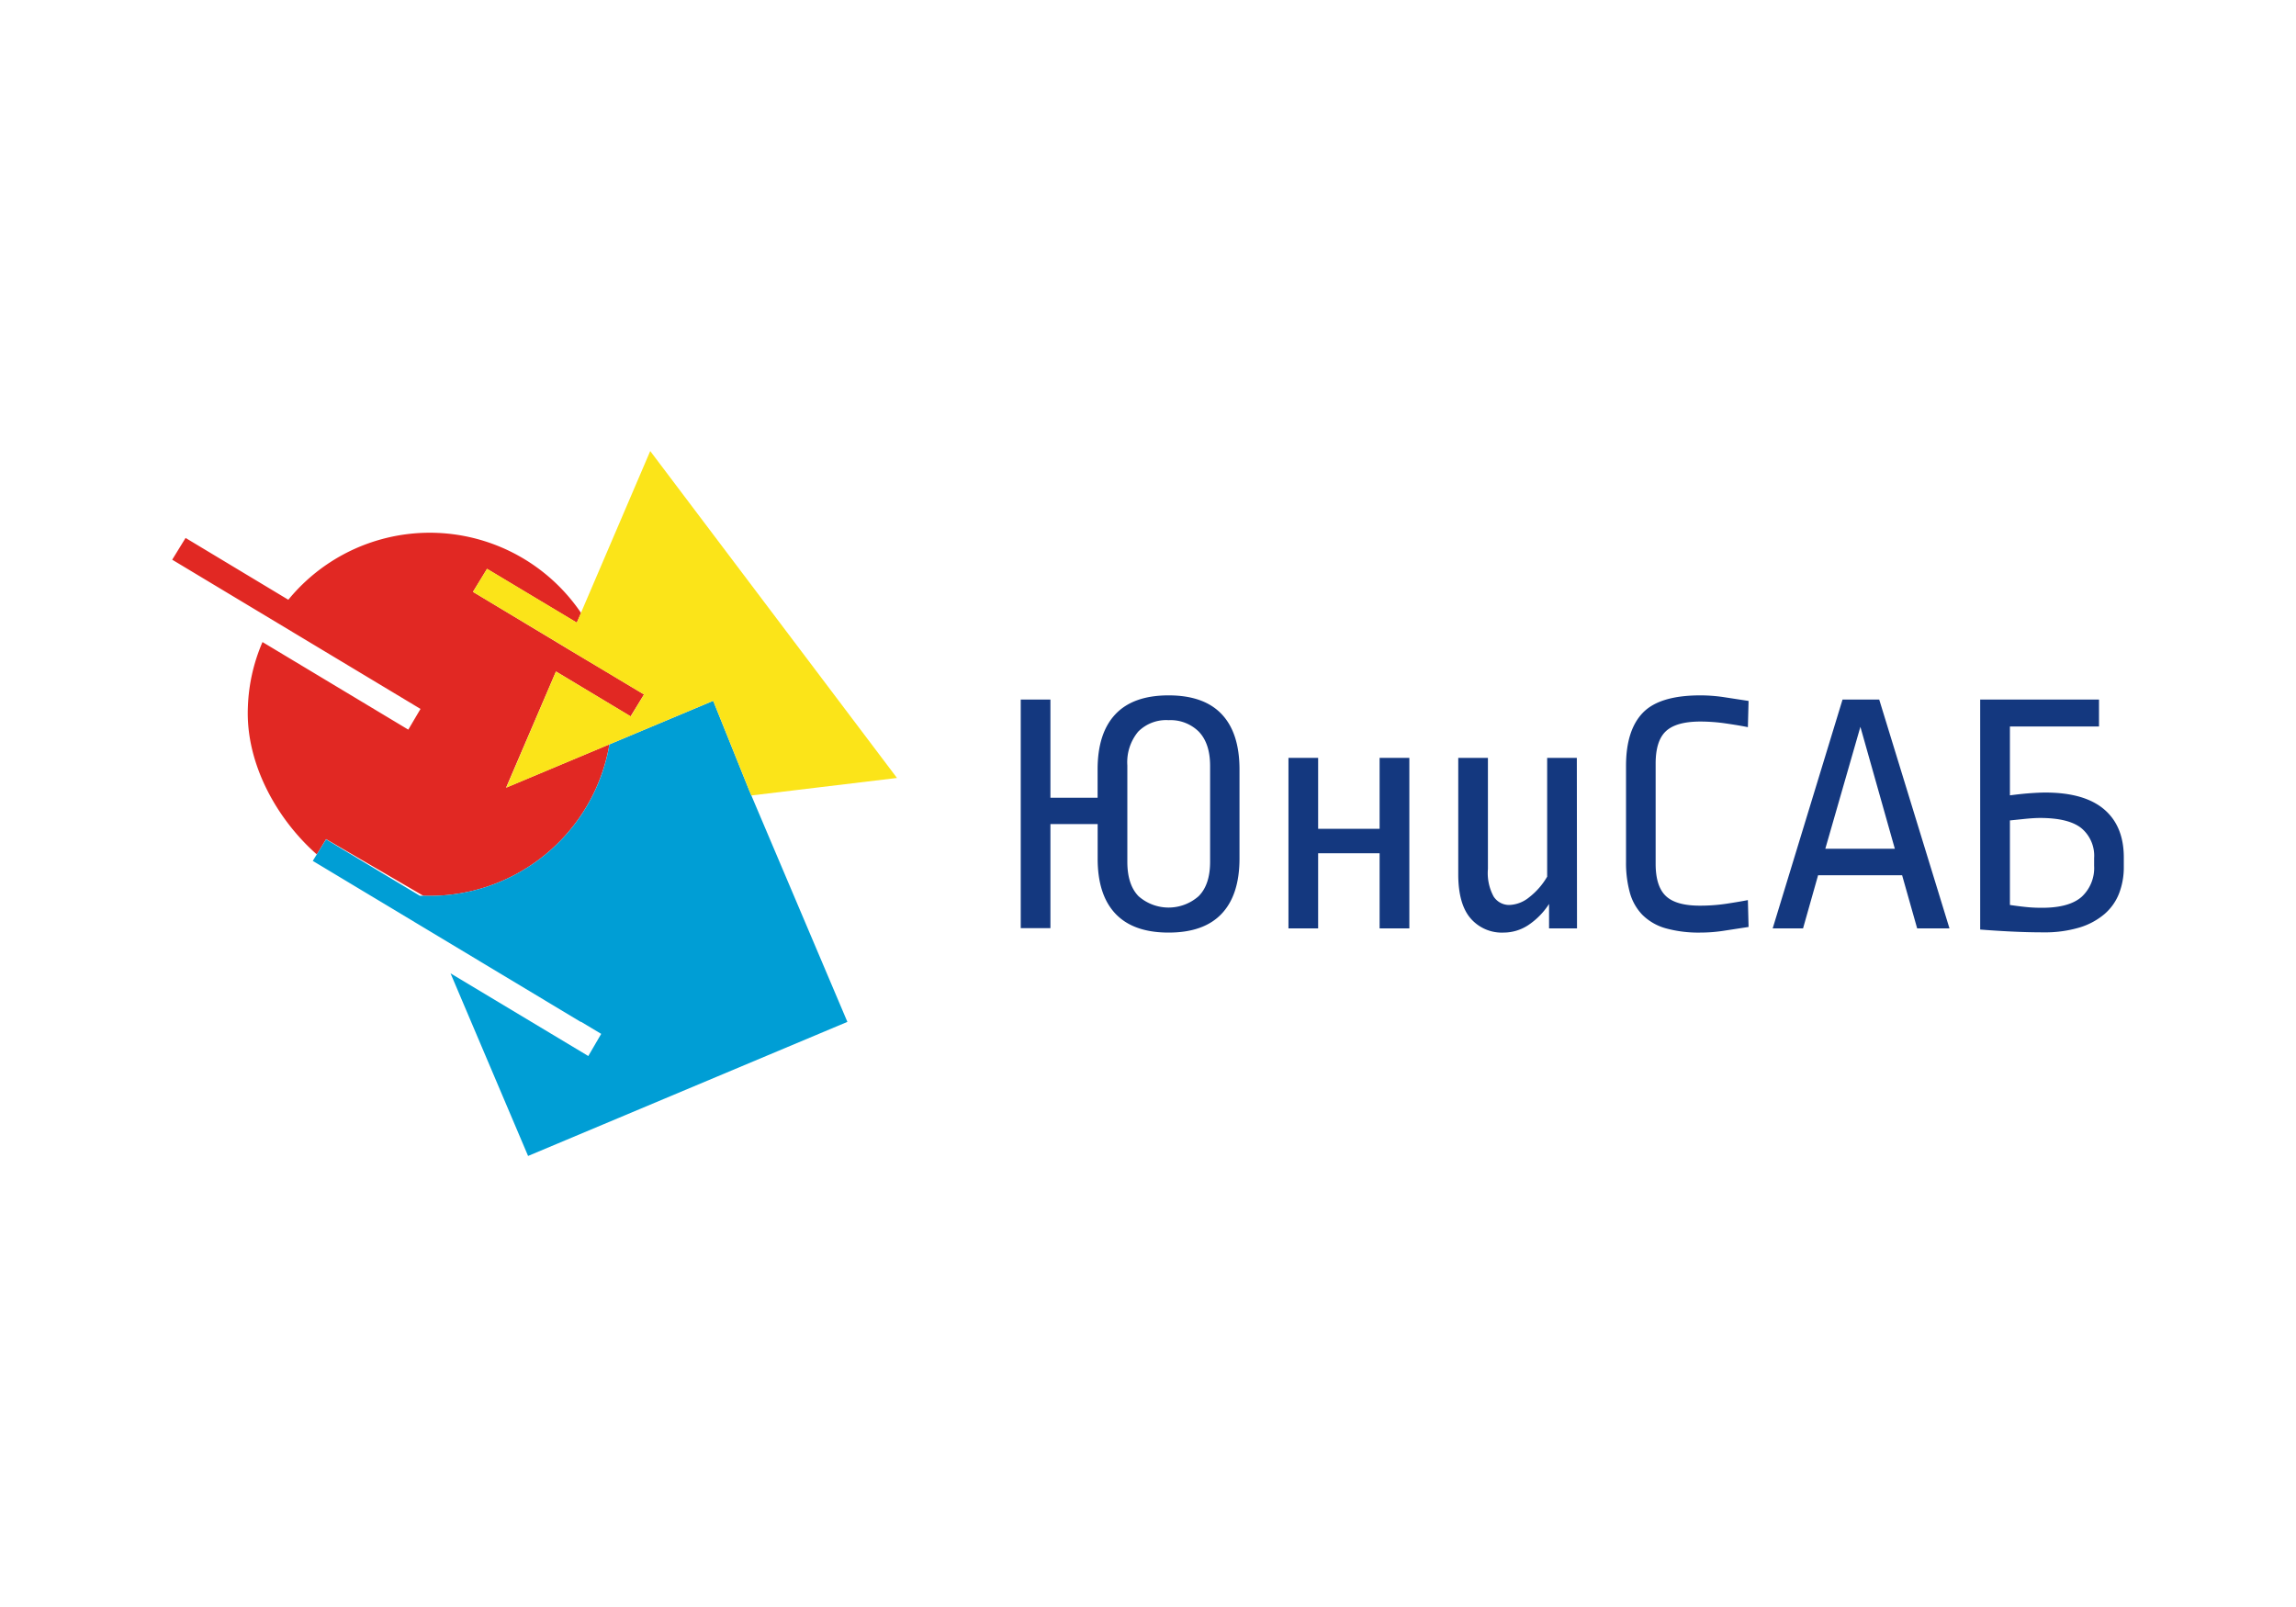
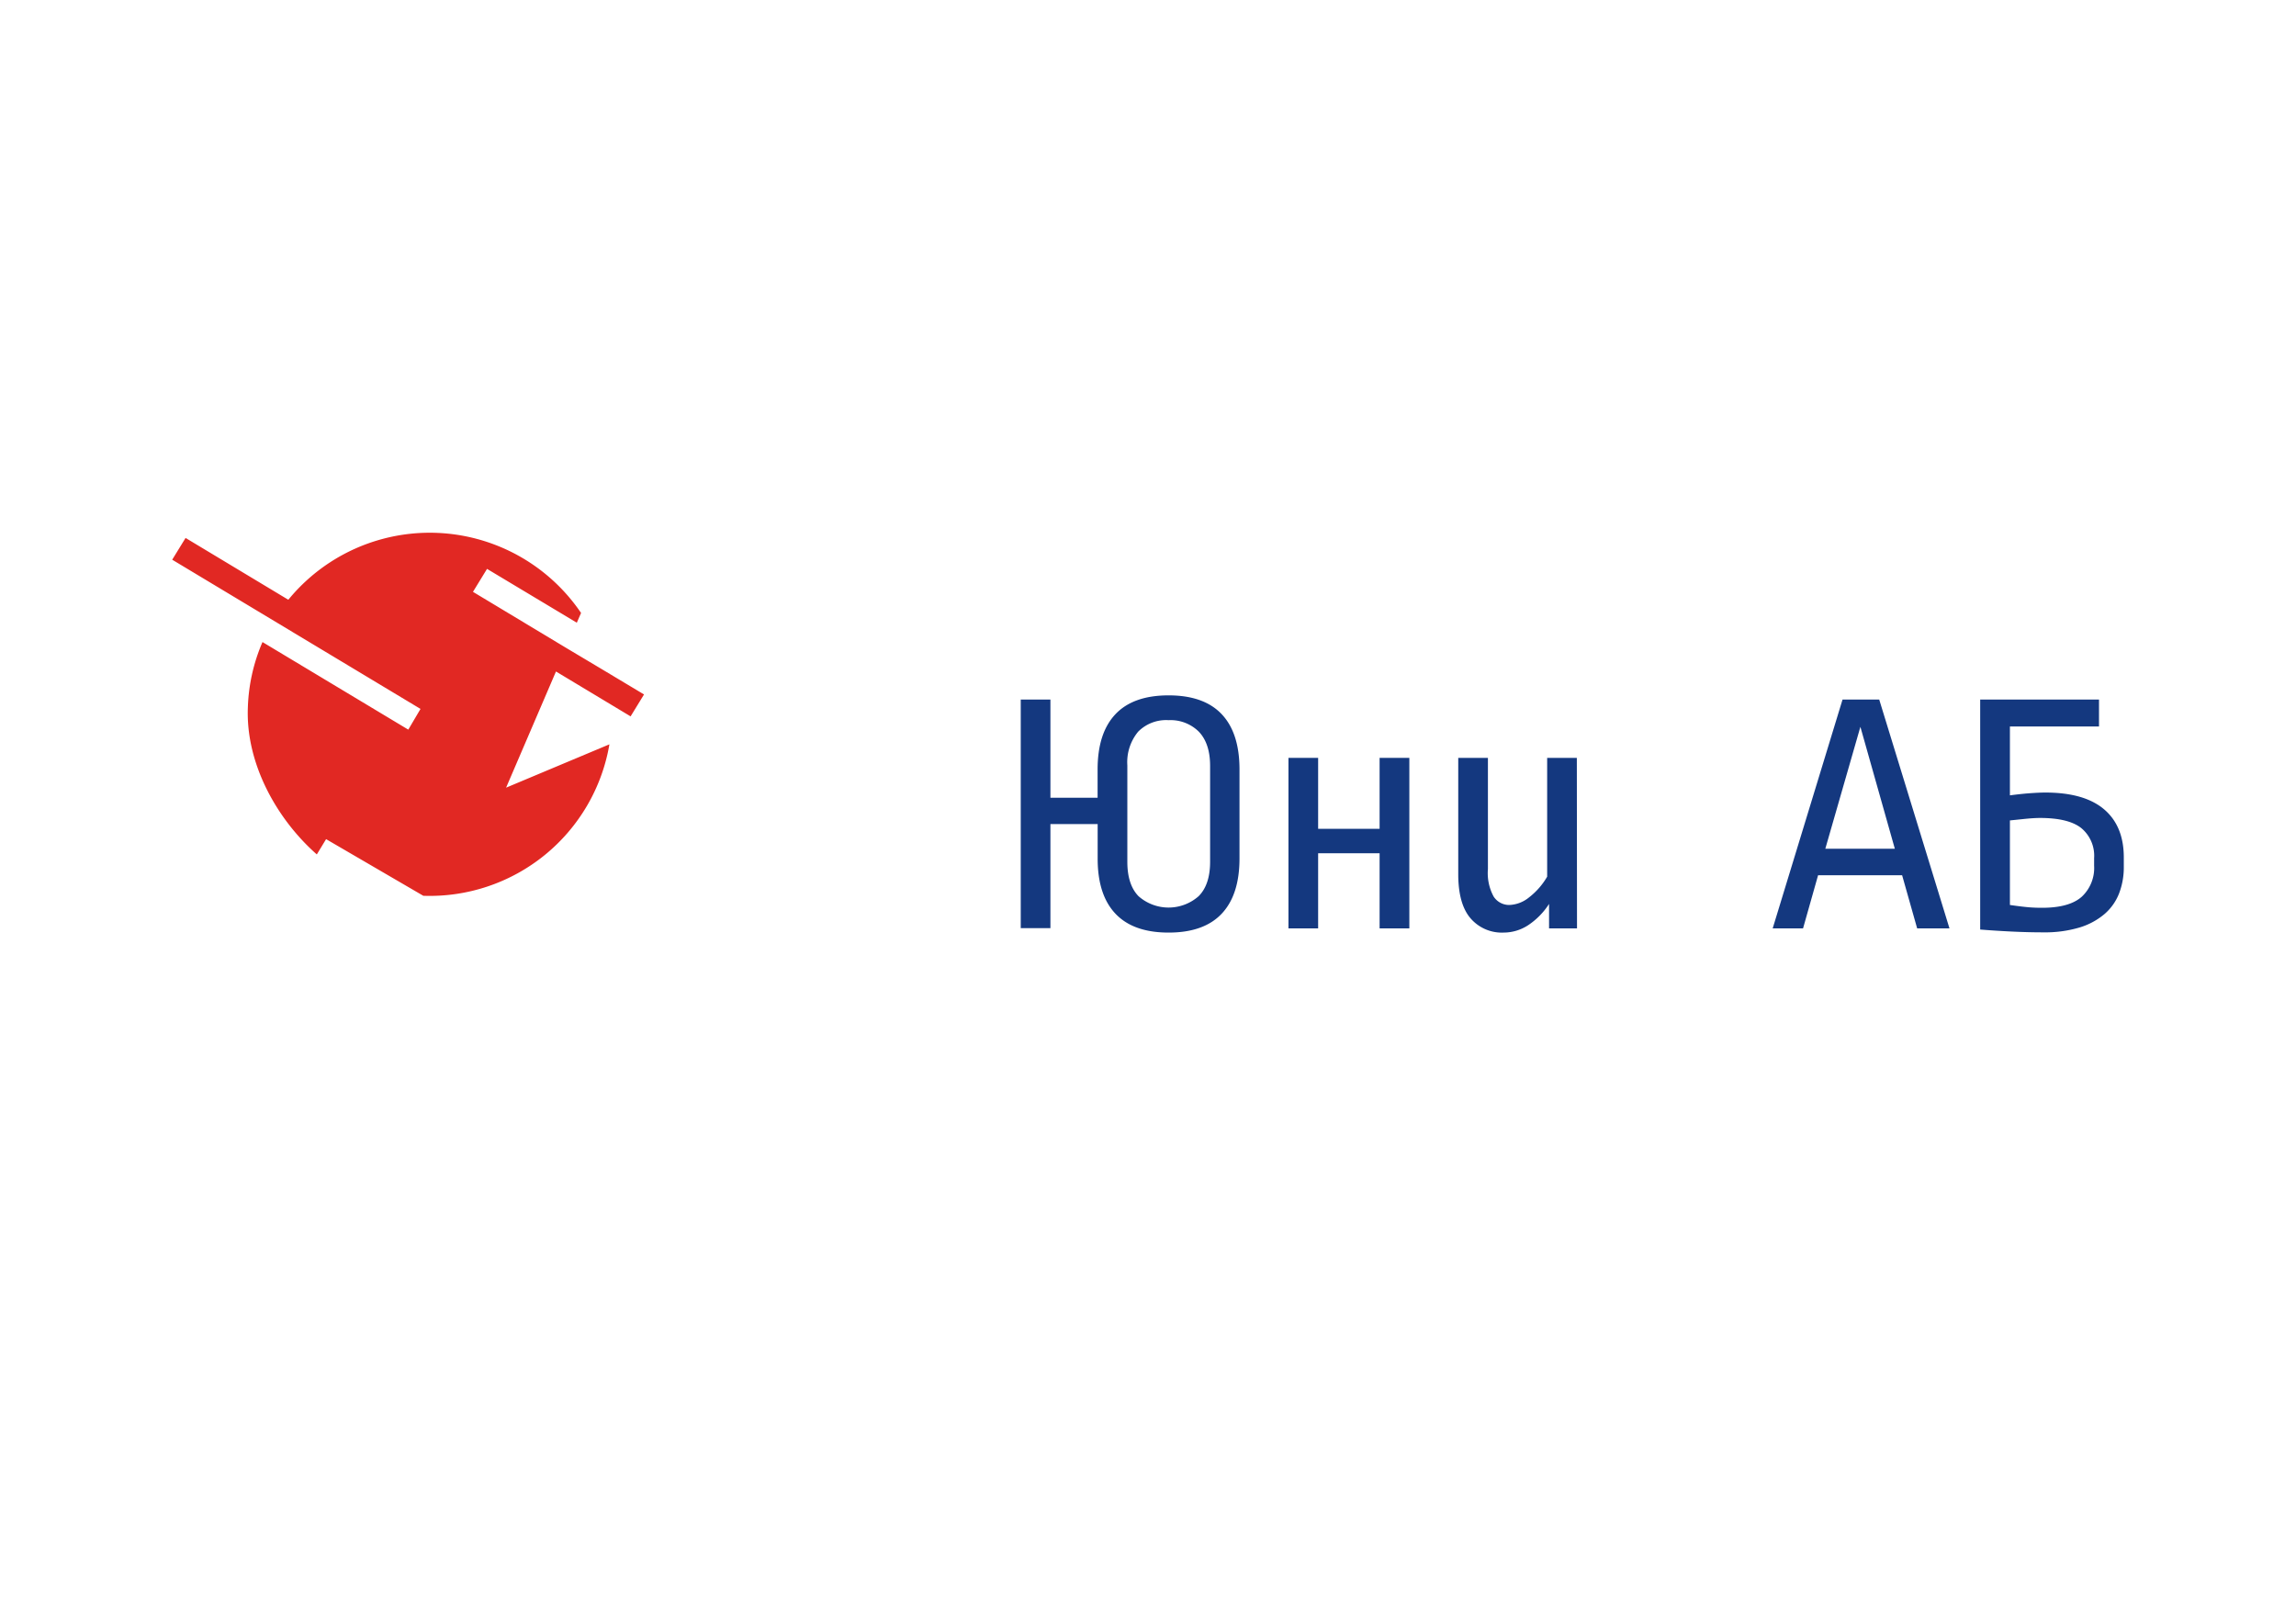
<svg xmlns="http://www.w3.org/2000/svg" id="Слой_1" data-name="Слой 1" viewBox="0 0 400 280">
  <defs>
    <style>.cls-1{fill:#fff;}.cls-2{fill:#e12823;}.cls-3{fill:#009ed5;}.cls-4{fill:#fbe419;}.cls-5{fill:#14387f;}</style>
  </defs>
  <rect class="cls-1" width="400" height="280" />
  <path class="cls-2" d="M55.19,148.88l1.62-2.67,16.94,9.87a31.76,31.76,0,0,0,32.42-26.39h0l-18,7.55L96.86,117l13,7.82L112.2,121l-7.46-4.47-6.12-3.65v0L82.4,103.12l2.45-4,15.64,9.38.74-1.7a31.84,31.84,0,0,0-51-2.3L32.33,93.73,30,97.52l43.26,26-2.13,3.61-25.4-15.26a31.17,31.17,0,0,0-2.55,11.43c-.38,9.81,5.11,19.49,12,25.56Z" />
-   <path class="cls-3" d="M130.53,137.73l-6.28-15.62-18.07,7.58a31.76,31.76,0,0,1-32.46,26.38l-.58,0-16.33-9.82L54.49,150l46.71,28.07,0-.05,3.54,2.12L102.49,184l-24-14.41L92,201.41l55.63-23.36Z" />
-   <polygon class="cls-4" points="113.28 78.59 100.49 108.47 84.85 99.1 82.4 103.13 98.62 112.86 98.62 112.88 104.74 116.55 112.2 121.01 109.89 124.82 96.86 117 88.2 137.24 124.25 122.11 130.53 137.73 130.9 138.6 156.27 135.55 113.28 78.59" />
  <path class="cls-5" d="M203.59,121.16q6.15,0,9.25,3.28t3.1,9.62v15.52q0,6.33-3.1,9.62t-9.25,3.29q-6.15,0-9.26-3.29t-3.1-9.62v-6H183v18.14h-5.17V121.89H183V139h8.22v-4.93q0-6.33,3.1-9.62T203.59,121.16Zm0,4.32a6.86,6.86,0,0,0-5.3,2,8.34,8.34,0,0,0-1.89,5.87v16.8q0,4,1.95,6a7.91,7.91,0,0,0,10.47,0q2-2,2-6V133.45q0-3.94-2-6A7,7,0,0,0,203.59,125.48Z" />
  <path class="cls-5" d="M245.53,161.76h-5.18V148.67H229.64v13.09h-5.17V132.05h5.17v12.36h10.71V132.05h5.18Z" />
  <path class="cls-5" d="M274.74,161.76h-4.87V157.5a12.67,12.67,0,0,1-3.65,3.71,7.83,7.83,0,0,1-4.26,1.28,7.18,7.18,0,0,1-5.78-2.5q-2.13-2.49-2.13-7.67V132.05h5.17v19.36a8.57,8.57,0,0,0,1,4.81,3.22,3.22,0,0,0,2.74,1.46,5.77,5.77,0,0,0,3.41-1.31,12.49,12.49,0,0,0,3.17-3.62v-20.7h5.17Z" />
-   <path class="cls-5" d="M296.23,121.16a28,28,0,0,1,4.23.33l4.17.64-.12,4.57c-1-.21-2.28-.42-3.78-.64a31,31,0,0,0-4.5-.34q-4.2,0-6,1.68t-1.79,5.69V150.5q0,3.94,1.79,5.63t6,1.67a31,31,0,0,0,4.5-.33c1.5-.23,2.76-.44,3.78-.64l.12,4.68-4.17.64a26.78,26.78,0,0,1-4.23.34,21.38,21.38,0,0,1-6.09-.76,9.35,9.35,0,0,1-4-2.32,9,9,0,0,1-2.19-3.86,19.58,19.58,0,0,1-.67-5.36V133.45q0-6.21,2.92-9.25T296.23,121.16Z" />
  <path class="cls-5" d="M339.63,161.76H334l-2.62-9.26H316.74l-2.62,9.26h-5.29L321,121.89h6.39ZM318,147.88h12.11l-6-21.24Z" />
  <path class="cls-5" d="M365.68,126.58H350.16v12c1.21-.16,2.37-.29,3.47-.37s2-.12,2.67-.12q6.82,0,10.26,2.92T370,149.4V151a12.63,12.63,0,0,1-.82,4.66,9.08,9.08,0,0,1-2.53,3.59,12.12,12.12,0,0,1-4.35,2.35,21,21,0,0,1-6.3.85c-1.83,0-3.74-.05-5.75-.15s-3.77-.22-5.27-.34V121.89h20.7Zm-10.29,15.94q-1,0-2.52.15l-2.71.28v14.73c1.38.2,2.47.33,3.28.4s1.59.09,2.32.09q4.74,0,6.91-1.92a6.84,6.84,0,0,0,2.16-5.39v-1.34a6.26,6.26,0,0,0-2.23-5.23Q360.38,142.52,355.39,142.52Z" />
</svg>